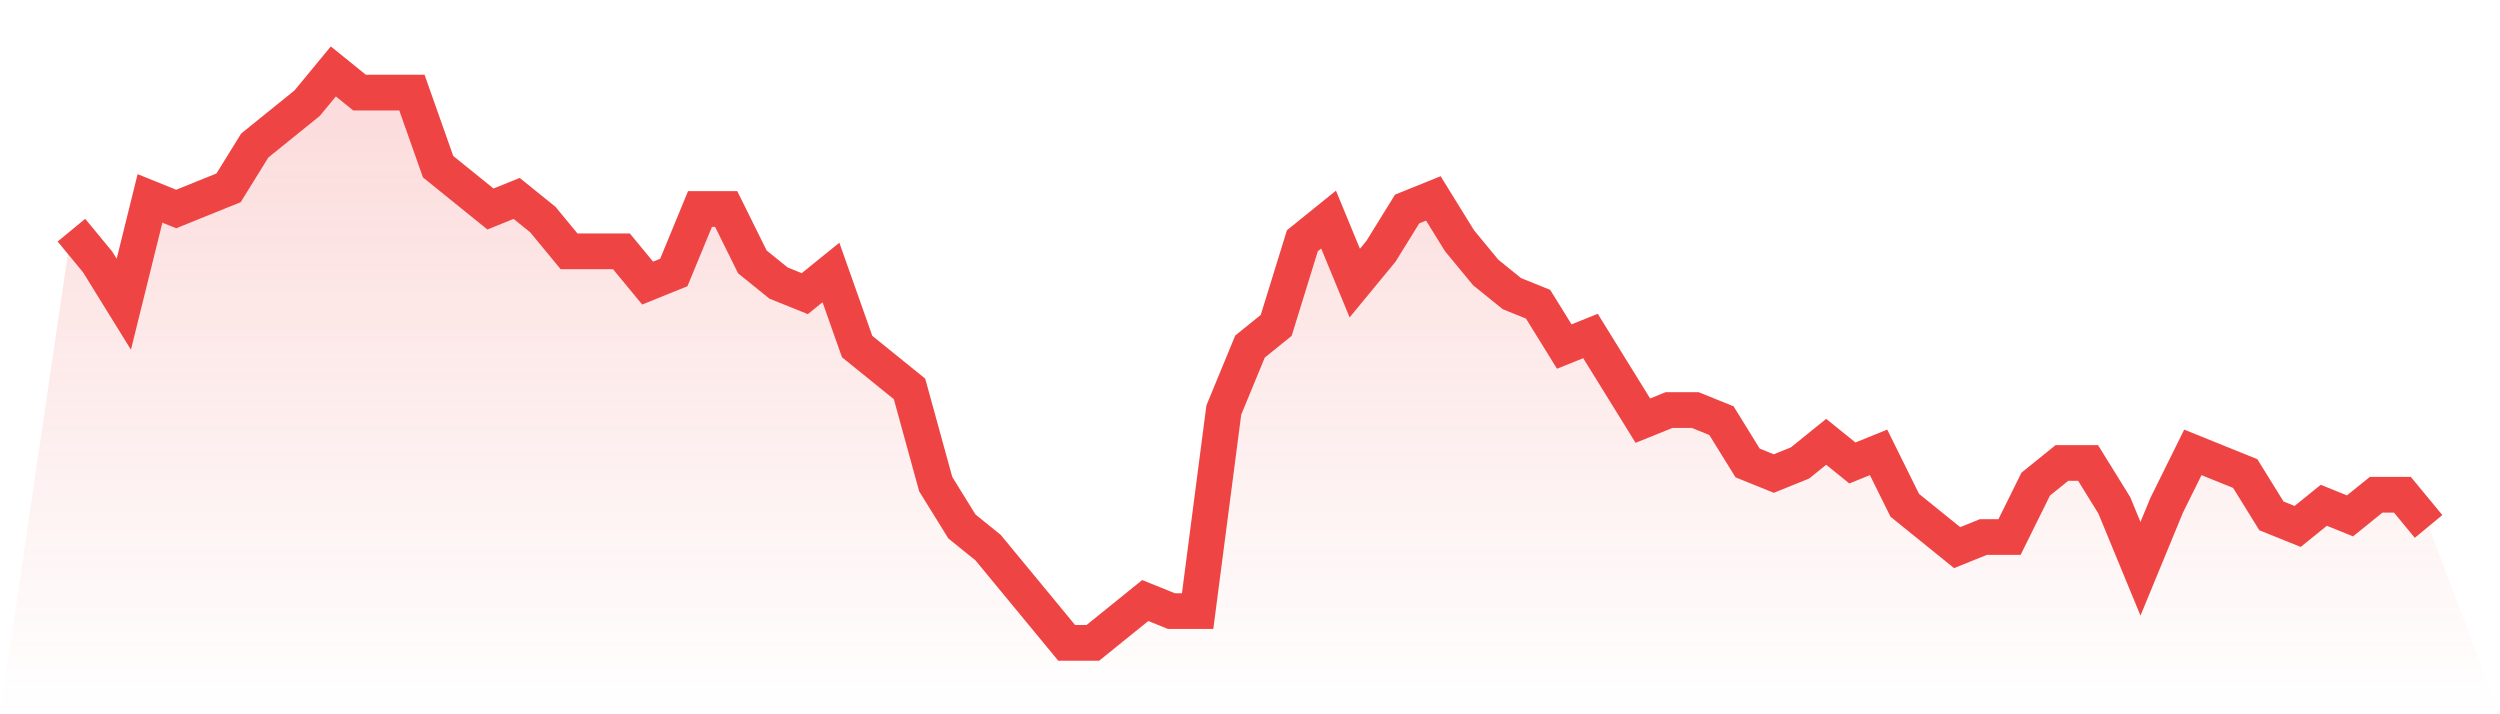
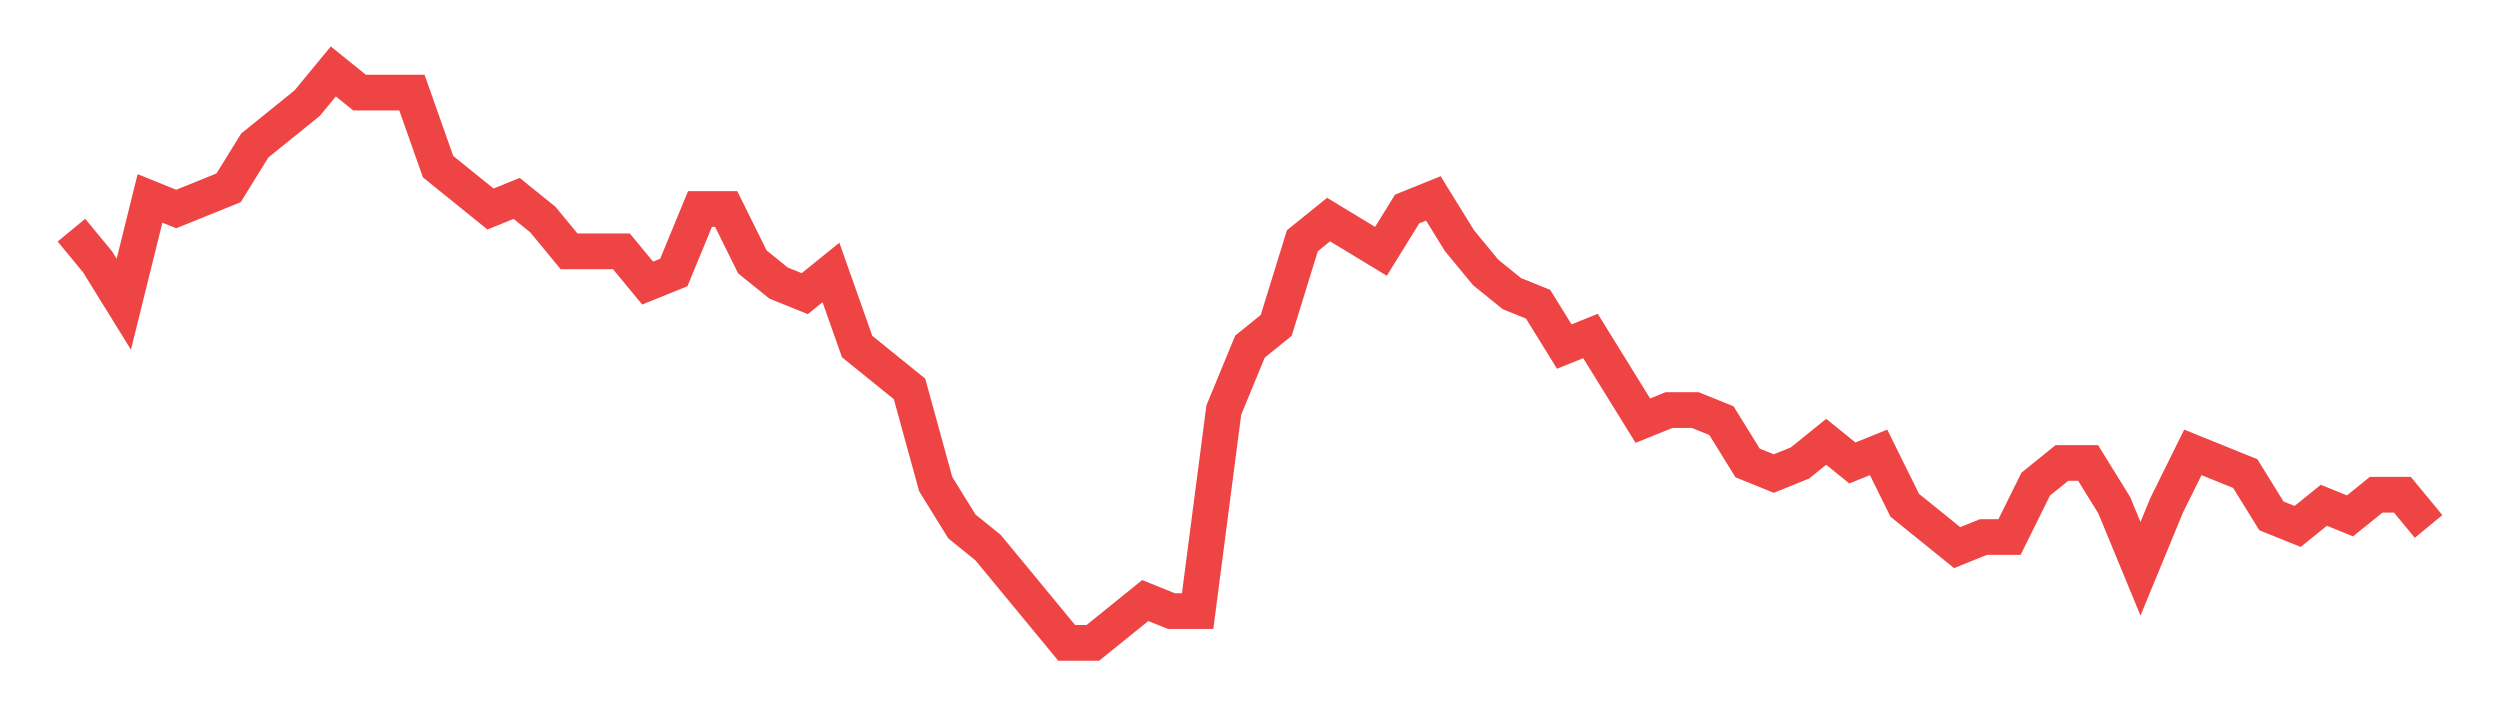
<svg xmlns="http://www.w3.org/2000/svg" viewBox="0 0 140 40">
  <defs>
    <linearGradient id="gradient" x1="0" x2="0" y1="0" y2="1">
      <stop offset="0%" stop-color="#ef4444" stop-opacity="0.2" />
      <stop offset="100%" stop-color="#ef4444" stop-opacity="0" />
    </linearGradient>
  </defs>
-   <path d="M4,12.889 L4,12.889 L5.467,14.667 L6.933,17.037 L8.4,11.111 L9.867,11.704 L11.333,11.111 L12.8,10.519 L14.267,8.148 L15.733,6.963 L17.2,5.778 L18.667,4 L20.133,5.185 L21.6,5.185 L23.067,5.185 L24.533,9.333 L26,10.519 L27.467,11.704 L28.933,11.111 L30.4,12.296 L31.867,14.074 L33.333,14.074 L34.8,14.074 L36.267,15.852 L37.733,15.259 L39.2,11.704 L40.667,11.704 L42.133,14.667 L43.6,15.852 L45.067,16.444 L46.533,15.259 L48,19.407 L49.467,20.593 L50.933,21.778 L52.4,27.111 L53.867,29.481 L55.333,30.667 L56.8,32.444 L58.267,34.222 L59.733,36 L61.2,36 L62.667,34.815 L64.133,33.63 L65.6,34.222 L67.067,34.222 L68.533,22.963 L70,19.407 L71.467,18.222 L72.933,13.481 L74.4,12.296 L75.867,15.852 L77.333,14.074 L78.8,11.704 L80.267,11.111 L81.733,13.481 L83.2,15.259 L84.667,16.444 L86.133,17.037 L87.6,19.407 L89.067,18.815 L90.533,21.185 L92,23.556 L93.467,22.963 L94.933,22.963 L96.4,23.556 L97.867,25.926 L99.333,26.519 L100.8,25.926 L102.267,24.741 L103.733,25.926 L105.2,25.333 L106.667,28.296 L108.133,29.481 L109.6,30.667 L111.067,30.074 L112.533,30.074 L114,27.111 L115.467,25.926 L116.933,25.926 L118.4,28.296 L119.867,31.852 L121.333,28.296 L122.8,25.333 L124.267,25.926 L125.733,26.519 L127.2,28.889 L128.667,29.481 L130.133,28.296 L131.6,28.889 L133.067,27.704 L134.533,27.704 L136,29.481 L140,40 L0,40 z" fill="url(#gradient)" />
-   <path d="M4,12.889 L4,12.889 L5.467,14.667 L6.933,17.037 L8.4,11.111 L9.867,11.704 L11.333,11.111 L12.8,10.519 L14.267,8.148 L15.733,6.963 L17.2,5.778 L18.667,4 L20.133,5.185 L21.6,5.185 L23.067,5.185 L24.533,9.333 L26,10.519 L27.467,11.704 L28.933,11.111 L30.4,12.296 L31.867,14.074 L33.333,14.074 L34.8,14.074 L36.267,15.852 L37.733,15.259 L39.2,11.704 L40.667,11.704 L42.133,14.667 L43.6,15.852 L45.067,16.444 L46.533,15.259 L48,19.407 L49.467,20.593 L50.933,21.778 L52.4,27.111 L53.867,29.481 L55.333,30.667 L56.8,32.444 L58.267,34.222 L59.733,36 L61.2,36 L62.667,34.815 L64.133,33.63 L65.6,34.222 L67.067,34.222 L68.533,22.963 L70,19.407 L71.467,18.222 L72.933,13.481 L74.4,12.296 L75.867,15.852 L77.333,14.074 L78.8,11.704 L80.267,11.111 L81.733,13.481 L83.2,15.259 L84.667,16.444 L86.133,17.037 L87.6,19.407 L89.067,18.815 L90.533,21.185 L92,23.556 L93.467,22.963 L94.933,22.963 L96.4,23.556 L97.867,25.926 L99.333,26.519 L100.8,25.926 L102.267,24.741 L103.733,25.926 L105.2,25.333 L106.667,28.296 L108.133,29.481 L109.6,30.667 L111.067,30.074 L112.533,30.074 L114,27.111 L115.467,25.926 L116.933,25.926 L118.4,28.296 L119.867,31.852 L121.333,28.296 L122.8,25.333 L124.267,25.926 L125.733,26.519 L127.2,28.889 L128.667,29.481 L130.133,28.296 L131.6,28.889 L133.067,27.704 L134.533,27.704 L136,29.481" fill="none" stroke="#ef4444" stroke-width="2" />
+   <path d="M4,12.889 L4,12.889 L5.467,14.667 L6.933,17.037 L8.4,11.111 L9.867,11.704 L11.333,11.111 L12.8,10.519 L14.267,8.148 L15.733,6.963 L17.2,5.778 L18.667,4 L20.133,5.185 L21.6,5.185 L23.067,5.185 L24.533,9.333 L26,10.519 L27.467,11.704 L28.933,11.111 L30.4,12.296 L31.867,14.074 L33.333,14.074 L34.8,14.074 L36.267,15.852 L37.733,15.259 L39.2,11.704 L40.667,11.704 L42.133,14.667 L43.6,15.852 L45.067,16.444 L46.533,15.259 L48,19.407 L49.467,20.593 L50.933,21.778 L52.4,27.111 L53.867,29.481 L55.333,30.667 L56.8,32.444 L58.267,34.222 L59.733,36 L61.2,36 L62.667,34.815 L64.133,33.63 L65.6,34.222 L67.067,34.222 L68.533,22.963 L70,19.407 L71.467,18.222 L72.933,13.481 L74.4,12.296 L77.333,14.074 L78.8,11.704 L80.267,11.111 L81.733,13.481 L83.2,15.259 L84.667,16.444 L86.133,17.037 L87.6,19.407 L89.067,18.815 L90.533,21.185 L92,23.556 L93.467,22.963 L94.933,22.963 L96.4,23.556 L97.867,25.926 L99.333,26.519 L100.8,25.926 L102.267,24.741 L103.733,25.926 L105.2,25.333 L106.667,28.296 L108.133,29.481 L109.6,30.667 L111.067,30.074 L112.533,30.074 L114,27.111 L115.467,25.926 L116.933,25.926 L118.4,28.296 L119.867,31.852 L121.333,28.296 L122.8,25.333 L124.267,25.926 L125.733,26.519 L127.2,28.889 L128.667,29.481 L130.133,28.296 L131.6,28.889 L133.067,27.704 L134.533,27.704 L136,29.481" fill="none" stroke="#ef4444" stroke-width="2" />
</svg>